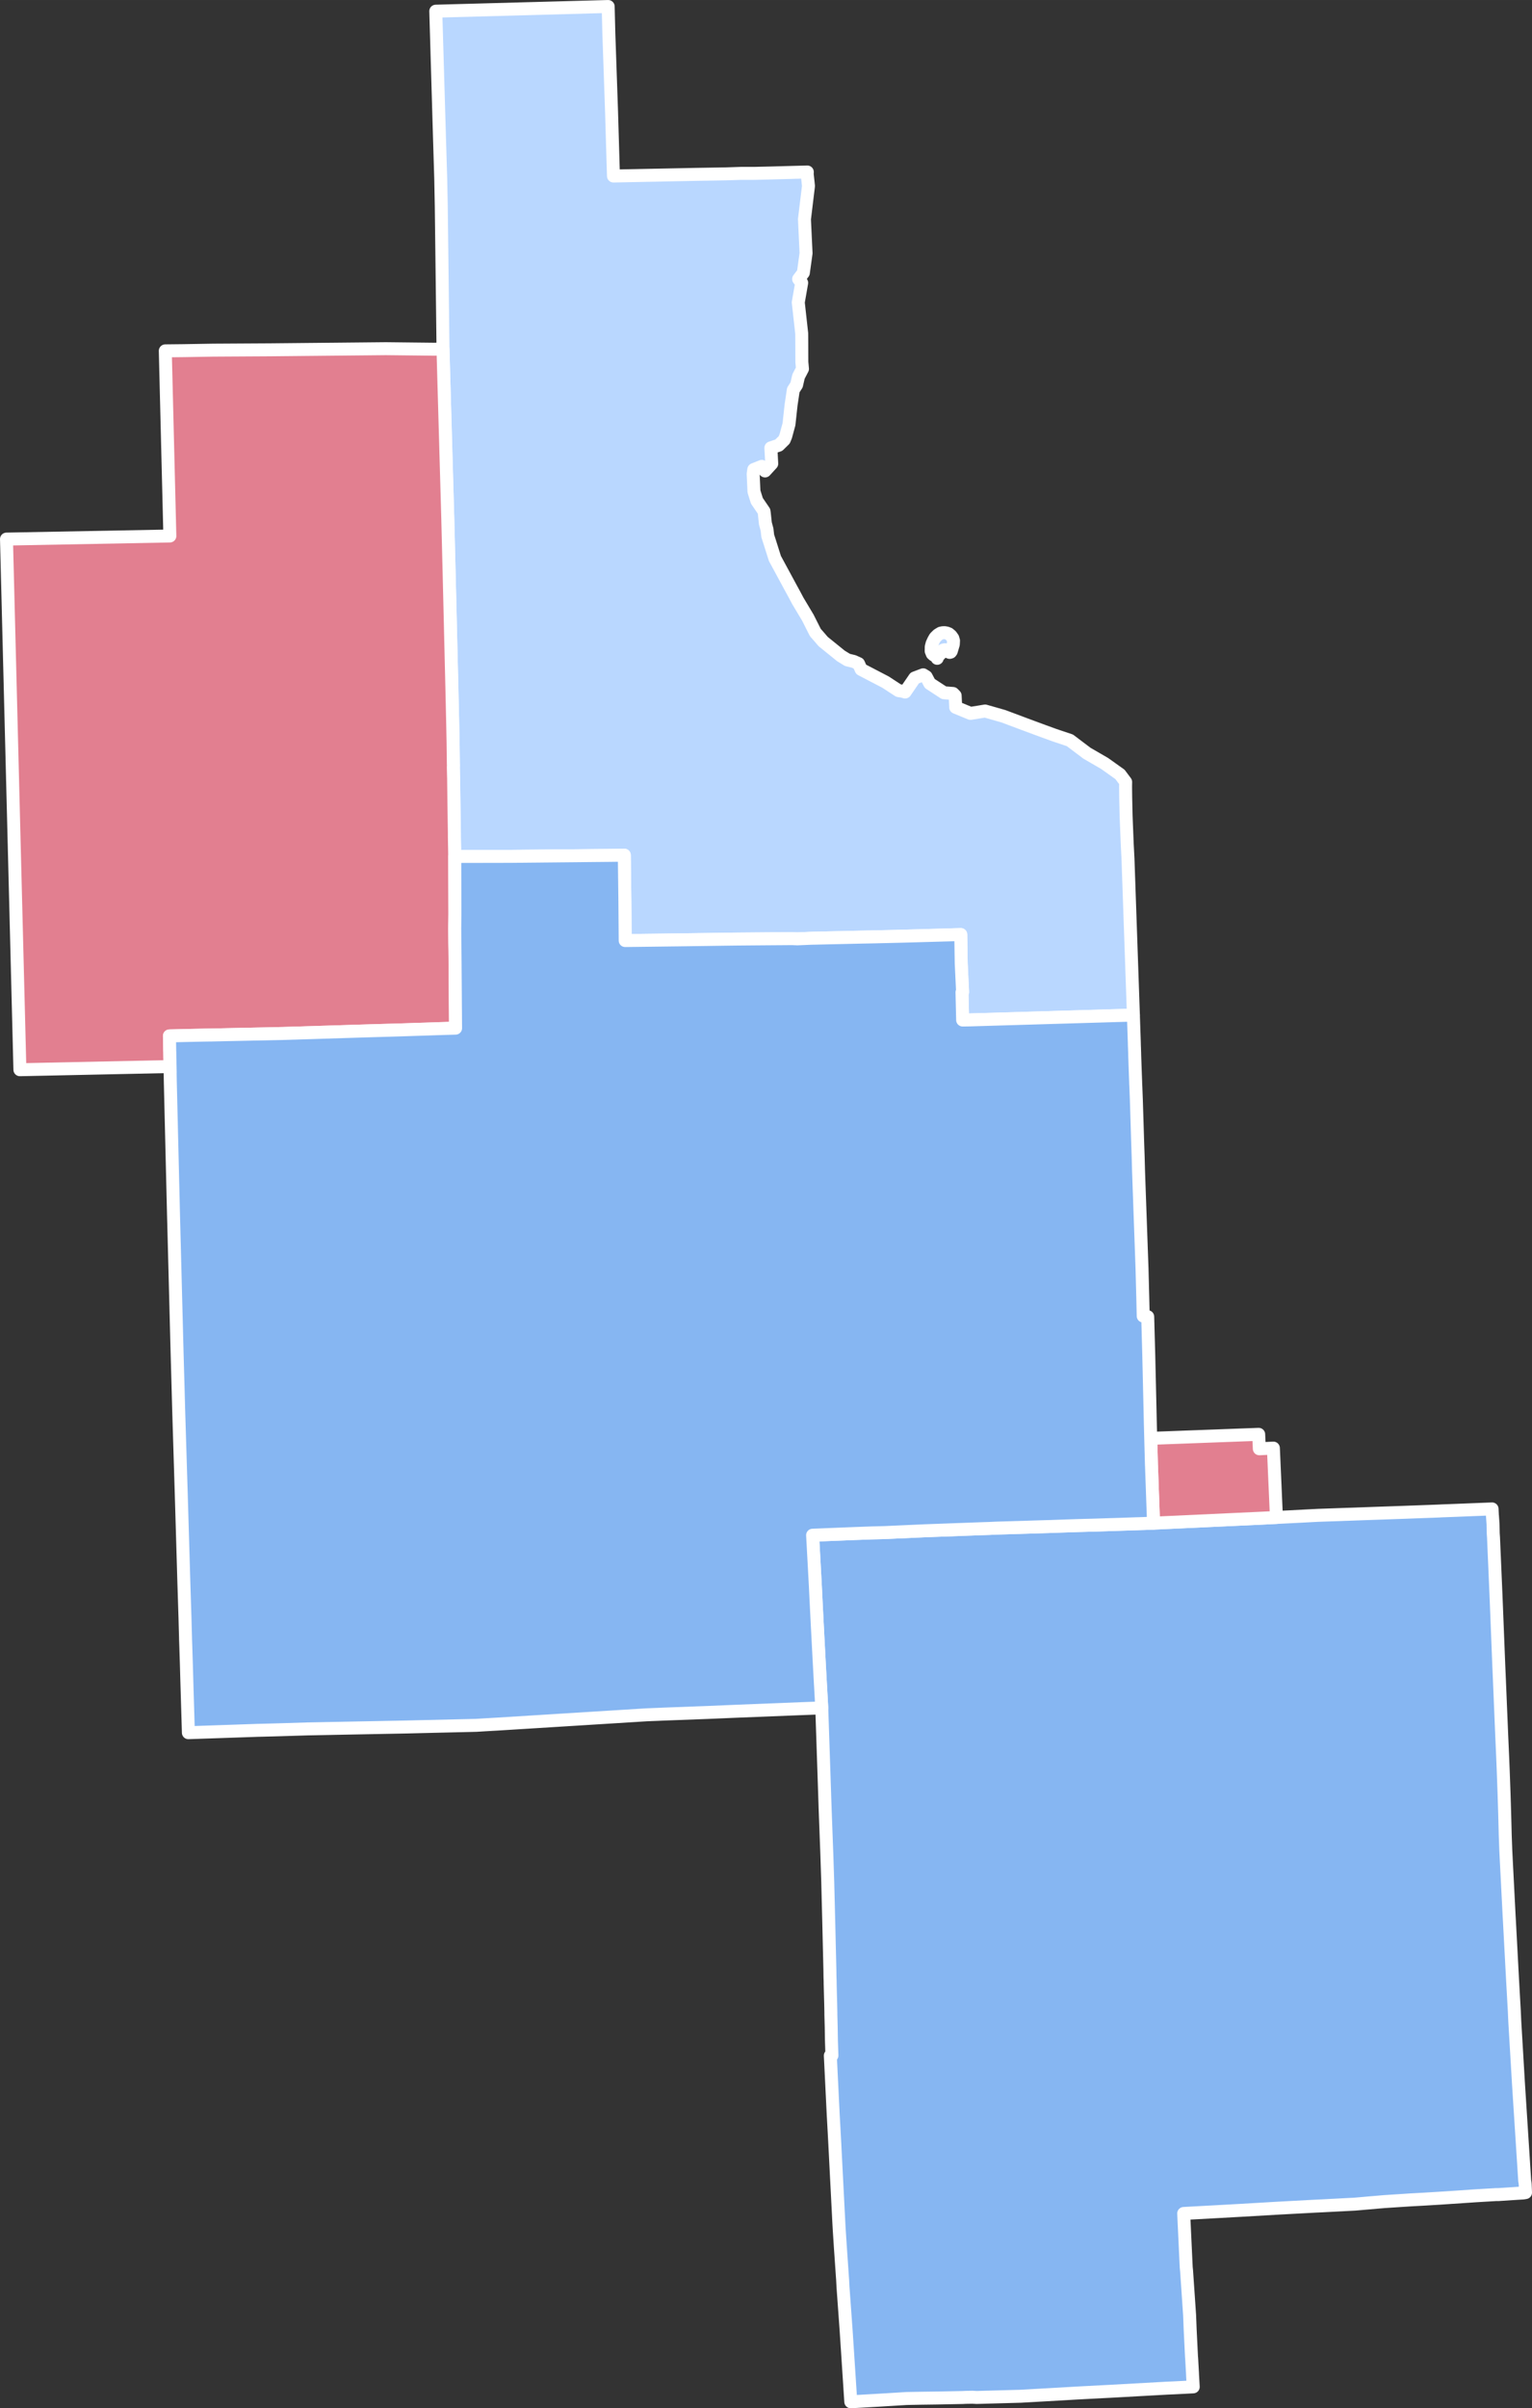
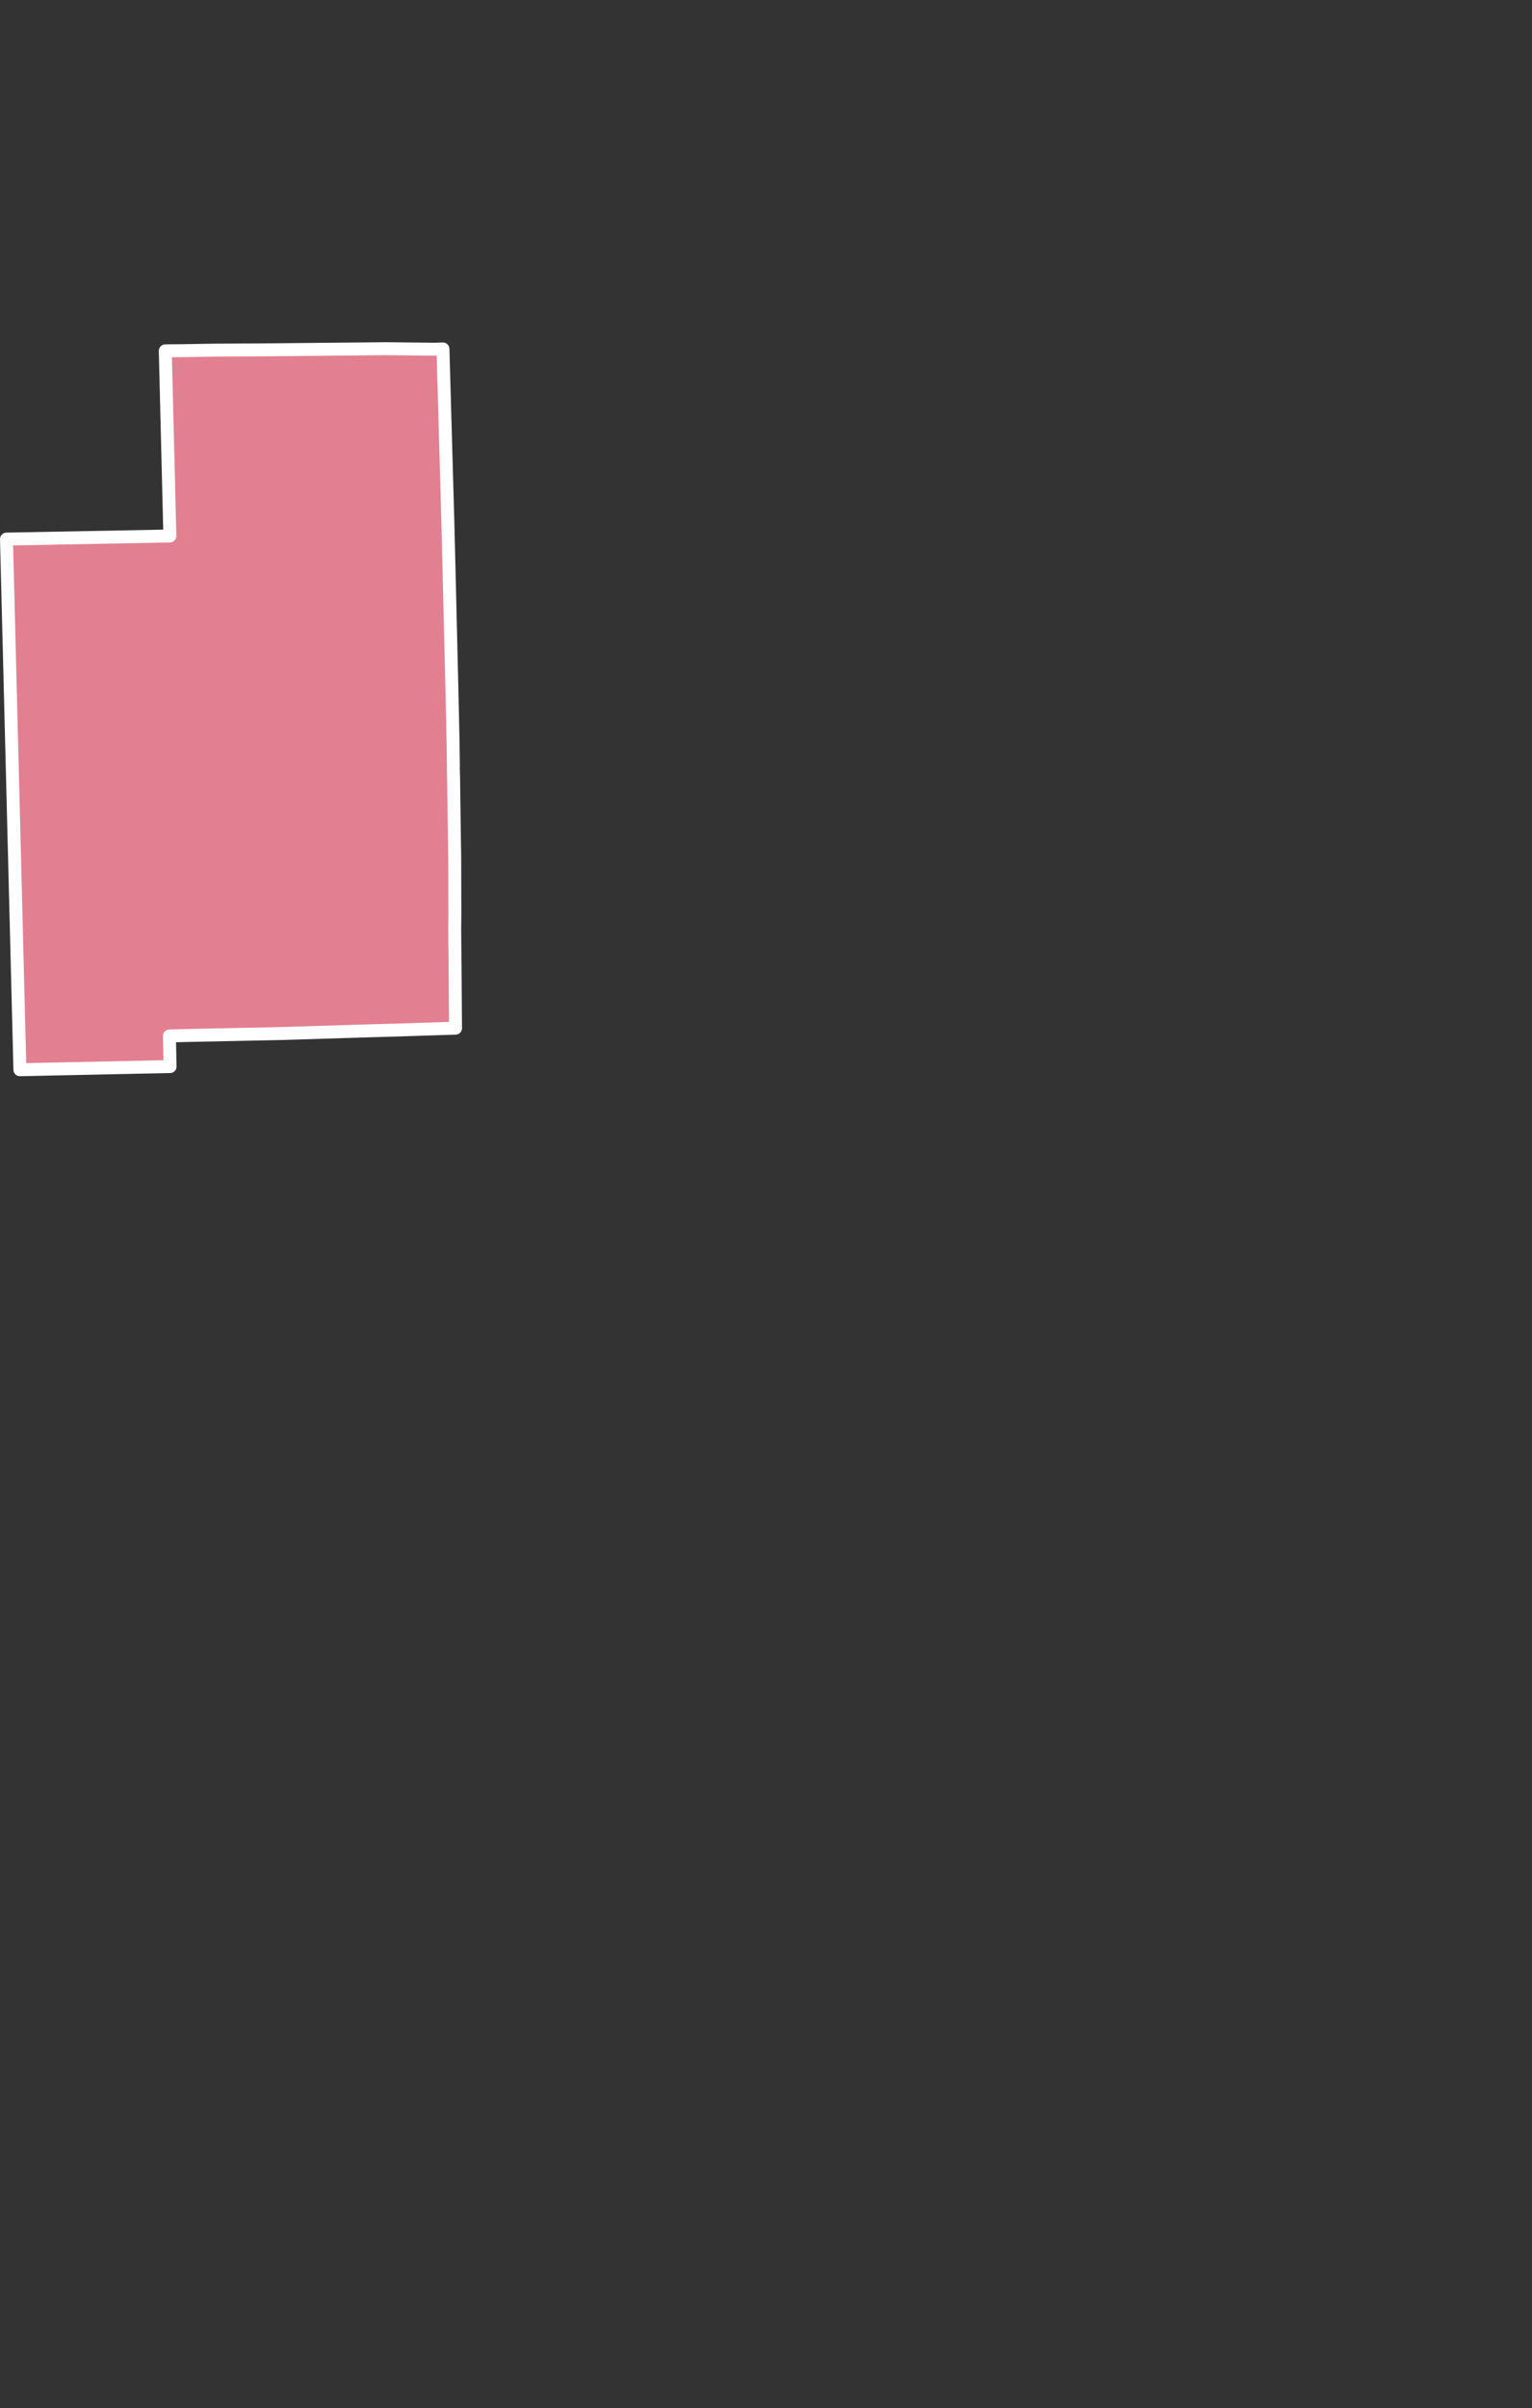
<svg xmlns="http://www.w3.org/2000/svg" id="svg843" version="1.2" viewBox="0 0 279.261 438.708" width="23.644mm" height="37.144mm">
  <rect x="0" y="0" width="279.261" height="438.708" fill="#333333" stroke="none" />
  <defs id="defs2" />
  <defs id="defs15" />
  <defs id="defs38" />
-   <path id="Bay" style="font-style:normal;font-weight:400;font-size:32.812px;font-family:'MS Shell Dlg 2';fill:#b9d7ff;fill-opacity:1;fill-rule:evenodd;stroke:#ffffff;stroke-width:2.362;stroke-linecap:square;stroke-linejoin:round;stroke-opacity:1" d="m 110.861,1.181 -31.427,0.855 0.671,22.815 0.232,7.66 0.098,4.999 0.128,10.37 0.189,15.686 0.873,30.768 0.25,10.034 0.5,20.862 0.14,6.116 0.079,3.882 0.049,3.827 0.013,0.403 -0.013,0.226 v 0.14 l 0.031,1.379 0.019,0.531 0.049,3.912 0.092,6.159 v 0.659 l 0.061,3.558 10.132,-0.019 18.323,-0.177 2.264,-0.031 0.189,-0.013 0.031,2.612 0.067,5.469 0.061,7.477 8.667,-0.11 0.922,-0.013 10.565,-0.146 h 0.122 l 4.712,-0.043 5.438,-0.037 0.952,0.037 2.57,-0.11 1.007,-0.019 0.348,-0.013 7.989,-0.177 2.112,-0.043 5.402,-0.128 10.364,-0.293 0.079,5.225 0.25,5.279 -0.11,0.01 0.122,5.06 1.3,-0.019 29.828,-0.879 -0.989,-28.509 -0.14,-2.716 -0.201,-5.054 -0.073,-3.278 -0.01,-0.787 -0.013,-1.282 0.013,-0.842 -1.032,-1.379 -2.801,-1.996 -3.217,-1.862 -3.113,-2.35 -2.838,-0.952 -2.039,-0.739 -3.43,-1.27 -3.809,-1.428 -3.339,-0.952 -1.111,0.183 -1.562,0.25 -2.686,-1.105 -0.104,-2.136 -0.391,-0.391 -1.648,-0.128 -2.582,-1.685 -0.659,-1.245 -0.549,-0.342 -0.72,0.268 -0.818,0.311 -1.343,1.959 -0.409,0.598 -0.549,-0.159 -0.641,-0.092 -2.386,-1.556 -4.443,-2.313 -0.159,-0.36 -0.311,-0.69 -0.879,-0.397 -1.147,-0.281 -1.208,-0.739 -0.281,-0.232 -1.471,-1.19 -1.471,-1.19 -0.598,-0.702 -0.824,-0.94 -1.355,-2.686 -1.843,-3.088 -0.617,-1.16 -0.793,-1.453 -0.049,-0.092 -2.71,-5.005 -0.989,-3.125 -0.317,-0.977 -0.134,-1.172 -0.299,-1.117 -0.207,-1.929 -0.043,-0.281 -1.3,-1.904 -0.531,-1.697 -0.147,-3.21 0.116,-0.787 1.453,-0.58 0.598,0.836 1.221,-1.331 -0.159,-2.875 1.44,-0.482 1.001,-0.983 0.269,-0.659 0.592,-2.185 0.385,-3.522 0.403,-2.71 0.598,-0.928 0.354,-1.544 0.25,-0.476 0.47,-0.903 -0.116,-1.257 -0.01,-3.589 -0.013,-1.599 -0.629,-5.664 0.25,-1.428 0.372,-2.13 -0.555,-0.69 0.861,-1.141 0.494,-3.564 -0.293,-6.201 0.732,-6.049 -0.232,-2.161 0.019,-0.391 -6.726,0.183 -2.96,0.067 h -2.399 l -2.783,0.092 -5.188,0.086 -15.277,0.305 -0.043,-1.325 -0.305,-10.339 -0.494,-14.282 z m 61.34,114.069 -0.366,0.01 -0.36,0.079 -0.513,0.311 -0.5,0.494 -0.256,0.446 -0.299,0.641 -0.152,0.592 -0.012,0.781 0.012,0.037 0.189,0.47 0.269,0.232 0.22,0.098 0.281,0.019 0.122,0.464 0.079,-0.244 0.092,-0.256 0.22,-0.128 0.22,-0.232 0.201,-0.421 0.086,-0.079 0.14,-0.122 0.214,-0.061 0.195,-0.019 0.244,0.049 0.226,0.14 0.152,0.214 0.067,0.031 0.134,0.049 0.171,-0.043 0.128,-0.171 0.372,-1.245 0.036,-0.671 -0.11,-0.378 -0.019,-0.073 -0.324,-0.458 -0.427,-0.354 h -0.013 l -0.336,-0.134 z" />
-   <path style="font-style:normal;font-weight:400;font-size:32.812px;font-family:'MS Shell Dlg 2';fill:#86b6f2;fill-opacity:1;stroke:#ffffff;stroke-width:2.362;stroke-linecap:square;stroke-linejoin:round;stroke-opacity:1" id="Genesee" vector-effect="none" d="m 148.127,279.667 7.499,-0.3 3.3,-0.12 2.35,-0.06 7.329,-0.33 10.419,-0.38 1.28,-0.04 1.29,-0.06 7.949,-0.24 1.4,-0.04 3.17,-0.11 2.49,-0.08 3.3,-0.09 10.129,-0.33 0.24,-0.02 h 0.02 l 14.328,-0.66 5.309,-0.24 5.109,-0.25 5.209,-0.27 11.129,-0.39 4.019,-0.14 6.829,-0.25 0.55,-0.03 2.65,-0.1 6.559,-0.26 0.06,1.23 0.01,0.03 0.11,1.56 0.03,1.62 0.05,0.72 0.03,0.69 0.42,9.769 0.2,4.989 0.32,8.049 0.1,2.3 0.28,6.749 0.15,3.59 0.17,3.84 0.11,2.74 0.14,3.87 0.12,3.82 0.1,3.889 0.05,1.36 0.05,1.38 0.1,1.99 0.16,3.13 0.36,7.039 0.01,0.12 0.62,11.598 0.3,5.339 0.09,1.97 0.68,11.459 1.13,17.558 0.07,0.43 0.02,0.23 0.06,1.49 -0.42,0.07 -1.01,0.06 -3.51,0.23 h -0.42 l -2.41,0.14 -1.32,0.08 -6.559,0.44 -2.98,0.18 -2.23,0.12 -4.909,0.32 -2.91,0.25 -2.39,0.21 -2.71,0.14 -3.47,0.18 -1.09,0.05 -7.049,0.38 -6.509,0.38 -5.249,0.29 -0.2,0.01 -4.969,0.27 0.46,9.799 0.07,0.71 0.55,8.039 0.1,2.57 0.25,5.079 0.02,0.14 0.09,1.63 0.06,1.05 0.02,0.5 0.12,2.07 -1.32,0.07 -2.17,0.11 -1.37,0.06 -10.279,0.57 -0.61,0.03 -4.019,0.21 -1.51,0.08 -2.38,0.14 -7.789,0.44 -8.029,0.22 -0.77,-0.04 -1.23,0.02 -0.58,0.03 -4.609,0.09 -0.67,0.01 -2.25,0.03 -2.65,0.05 -5.069,0.31 -5.119,0.29 -0.34,-5.209 -0.5,-7.659 -0.58,-8.039 -0.07,-1.35 -0.04,-0.55 -0.37,-5.359 -0.21,-3.24 -0.06,-1.07 -0.48,-9.339 -0.27,-5.289 -0.15,-2.8 -0.13,-2.33 -0.53,-10.829 0.29,-0.02 -0.09,-2.73 -0.04,-2.52 -0.06,-2.19 v -0.34 l -0.03,-1.5 -0.1,-3.8 v -0.2 l -0.01,-0.45 -0.02,-0.59 -0.02,-1.41 -0.08,-3.24 -0.13,-5.539 -0.18,-7.099 -0.17,-5.189 -0.29,-7.729 -0.1,-2.97 -0.16,-4.839 -0.37,-10.989 -0.29,-5.179 -0.14,-2.54 -0.14,-2.66 -0.27,-5.179 -0.26,-5.179 -0.07,-1.49 -0.5,-9.229" fill-rule="evenodd" />
-   <path id="Tuscola" style="font-style:normal;font-weight:400;font-size:32.812px;font-family:'MS Shell Dlg 2';fill:#e27f90;fill-opacity:1;stroke:#ffffff;stroke-width:2.362;stroke-linecap:square;stroke-linejoin:round;stroke-opacity:1" d="m 232.675,276.432 -0.555,-12.634 -2.563,0.122 -0.116,-2.631 -19.678,0.733 0.128,4.864 0.01,0.104 0.372,10.48 h 0.018 l 14.331,-0.659 5.31,-0.244 z" />
  <path id="path5833" style="font-style:normal;font-weight:400;font-size:32.812px;font-family:'MS Shell Dlg 2';fill:#e27f90;fill-opacity:1;stroke:#ffffff;stroke-width:2.362;stroke-linecap:square;stroke-linejoin:round;stroke-opacity:1" d="m 30.13,63.913 0.832,33.728 -29.781,0.562 2.447,96.668 27.374,-0.58 -0.043,-1.904 -0.01,-0.726 -0.012,-0.214 -0.043,-2.368 -0.01,-0.366 3.729,-0.091 3.021,-0.061 0.885,-0.012 2.655,-0.061 10.388,-0.22 15.857,-0.488 5.219,-0.146 8.96,-0.293 1.44,-0.037 -0.092,-12.012 -0.018,-2.191 -0.024,-1.367 -0.018,-2.618 0.03,-2.594 -0.012,-3.955 -0.018,-6.543 -0.061,-3.558 v -0.659 l -0.091,-6.158 -0.049,-3.912 -0.018,-0.531 -0.031,-1.379 v -0.14 l 0.012,-0.226 -0.012,-0.403 -0.049,-3.827 -0.079,-3.882 -0.14,-6.116 -0.5,-20.862 -0.25,-10.034 -0.873,-30.768 -1.508,0.049 -8.911,-0.098 -21.075,0.207 -10.419,0.061 -5.396,0.091 z" />
-   <path style="font-style:normal;font-weight:400;font-size:32.812px;font-family:'MS Shell Dlg 2';fill:#86b6f2;fill-opacity:1;stroke:#ffffff;stroke-width:2.362;stroke-linecap:square;stroke-linejoin:round;stroke-opacity:1" id="Saginaw" vector-effect="none" d="m 31.002,194.288 -0.04,-1.9 -0.01,-0.73 -0.01,-0.21 -0.04,-2.37 -0.01,-0.37 3.729,-0.09 3.02,-0.06 0.89,-0.01 2.65,-0.06 10.389,-0.22 15.858,-0.49 5.219,-0.15 8.959,-0.29 1.44,-0.04 -0.09,-12.008 -0.02,-2.19 -0.02,-1.37 -0.02,-2.62 0.03,-2.59 -0.01,-3.959 -0.02,-6.539 10.129,-0.02 18.328,-0.18 2.26,-0.03 0.19,-0.01 0.03,2.61 0.07,5.469 0.06,7.479 8.669,-0.11 0.92,-0.01 10.569,-0.15 h 0.12 l 4.709,-0.04 5.439,-0.04 0.95,0.04 2.57,-0.11 1.01,-0.02 0.35,-0.01 7.989,-0.18 2.11,-0.04 5.399,-0.13 10.369,-0.29 0.08,5.219 0.25,5.279 -0.11,0.01 0.12,5.059 1.3,-0.02 29.826,-0.88 0.17,5.049 0.01,0.49 0.02,0.45 0.02,0.65 0.01,0.22 v 0.05 l 0.01,0.48 0.1,2.87 0.07,1.83 0.01,0.46 0.02,0.33 0.1,2.56 0.24,7.769 0.09,2.61 0.07,2.58 0.09,2.61 0.54,15.088 0.14,5.329 0.08,3.4 0.82,0.12 0.19,6.909 0.1,4.279 0.13,5.639 0.06,2.7 0.2,7.499 0.01,0.1 0.37,10.479 -0.24,0.02 -10.129,0.33 -3.3,0.09 -2.49,0.08 -3.17,0.11 -1.4,0.04 -7.949,0.24 -1.29,0.06 -1.28,0.04 -10.419,0.38 -7.329,0.33 -2.35,0.06 -3.3,0.12 -7.499,0.3 0.5,9.229 0.07,1.49 0.26,5.179 0.27,5.179 0.14,2.66 0.14,2.54 0.29,5.179 -3.92,0.15 -11.599,0.46 -5.179,0.22 -8.059,0.3 -1.13,0.05 -0.79,0.03 -1.24,0.05 -27.147,1.69 -2.45,0.14 -1.45,0.09 -10.269,0.24 -2.4,0.06 -10.399,0.2 -7.719,0.15 -5.219,0.16 -3.02,0.08 -0.85,0.02 -12.618,0.43 -0.2,-6.639 -0.08,-2.7 -0.09,-3.21 -0.1,-3.12 -0.05,-1.45 v -0.21 l -0.03,-1.01 -0.07,-2.59 -0.21,-6.599 -0.1,-3.429 -0.36,-12.219 -0.48,-15.638 -0.1,-3.689 -0.19,-6.749 -0.54,-20.837 -0.07,-2.7 -0.03,-1.08 -0.6,-24.847 -0.04,-2.64" fill-rule="evenodd" />
</svg>